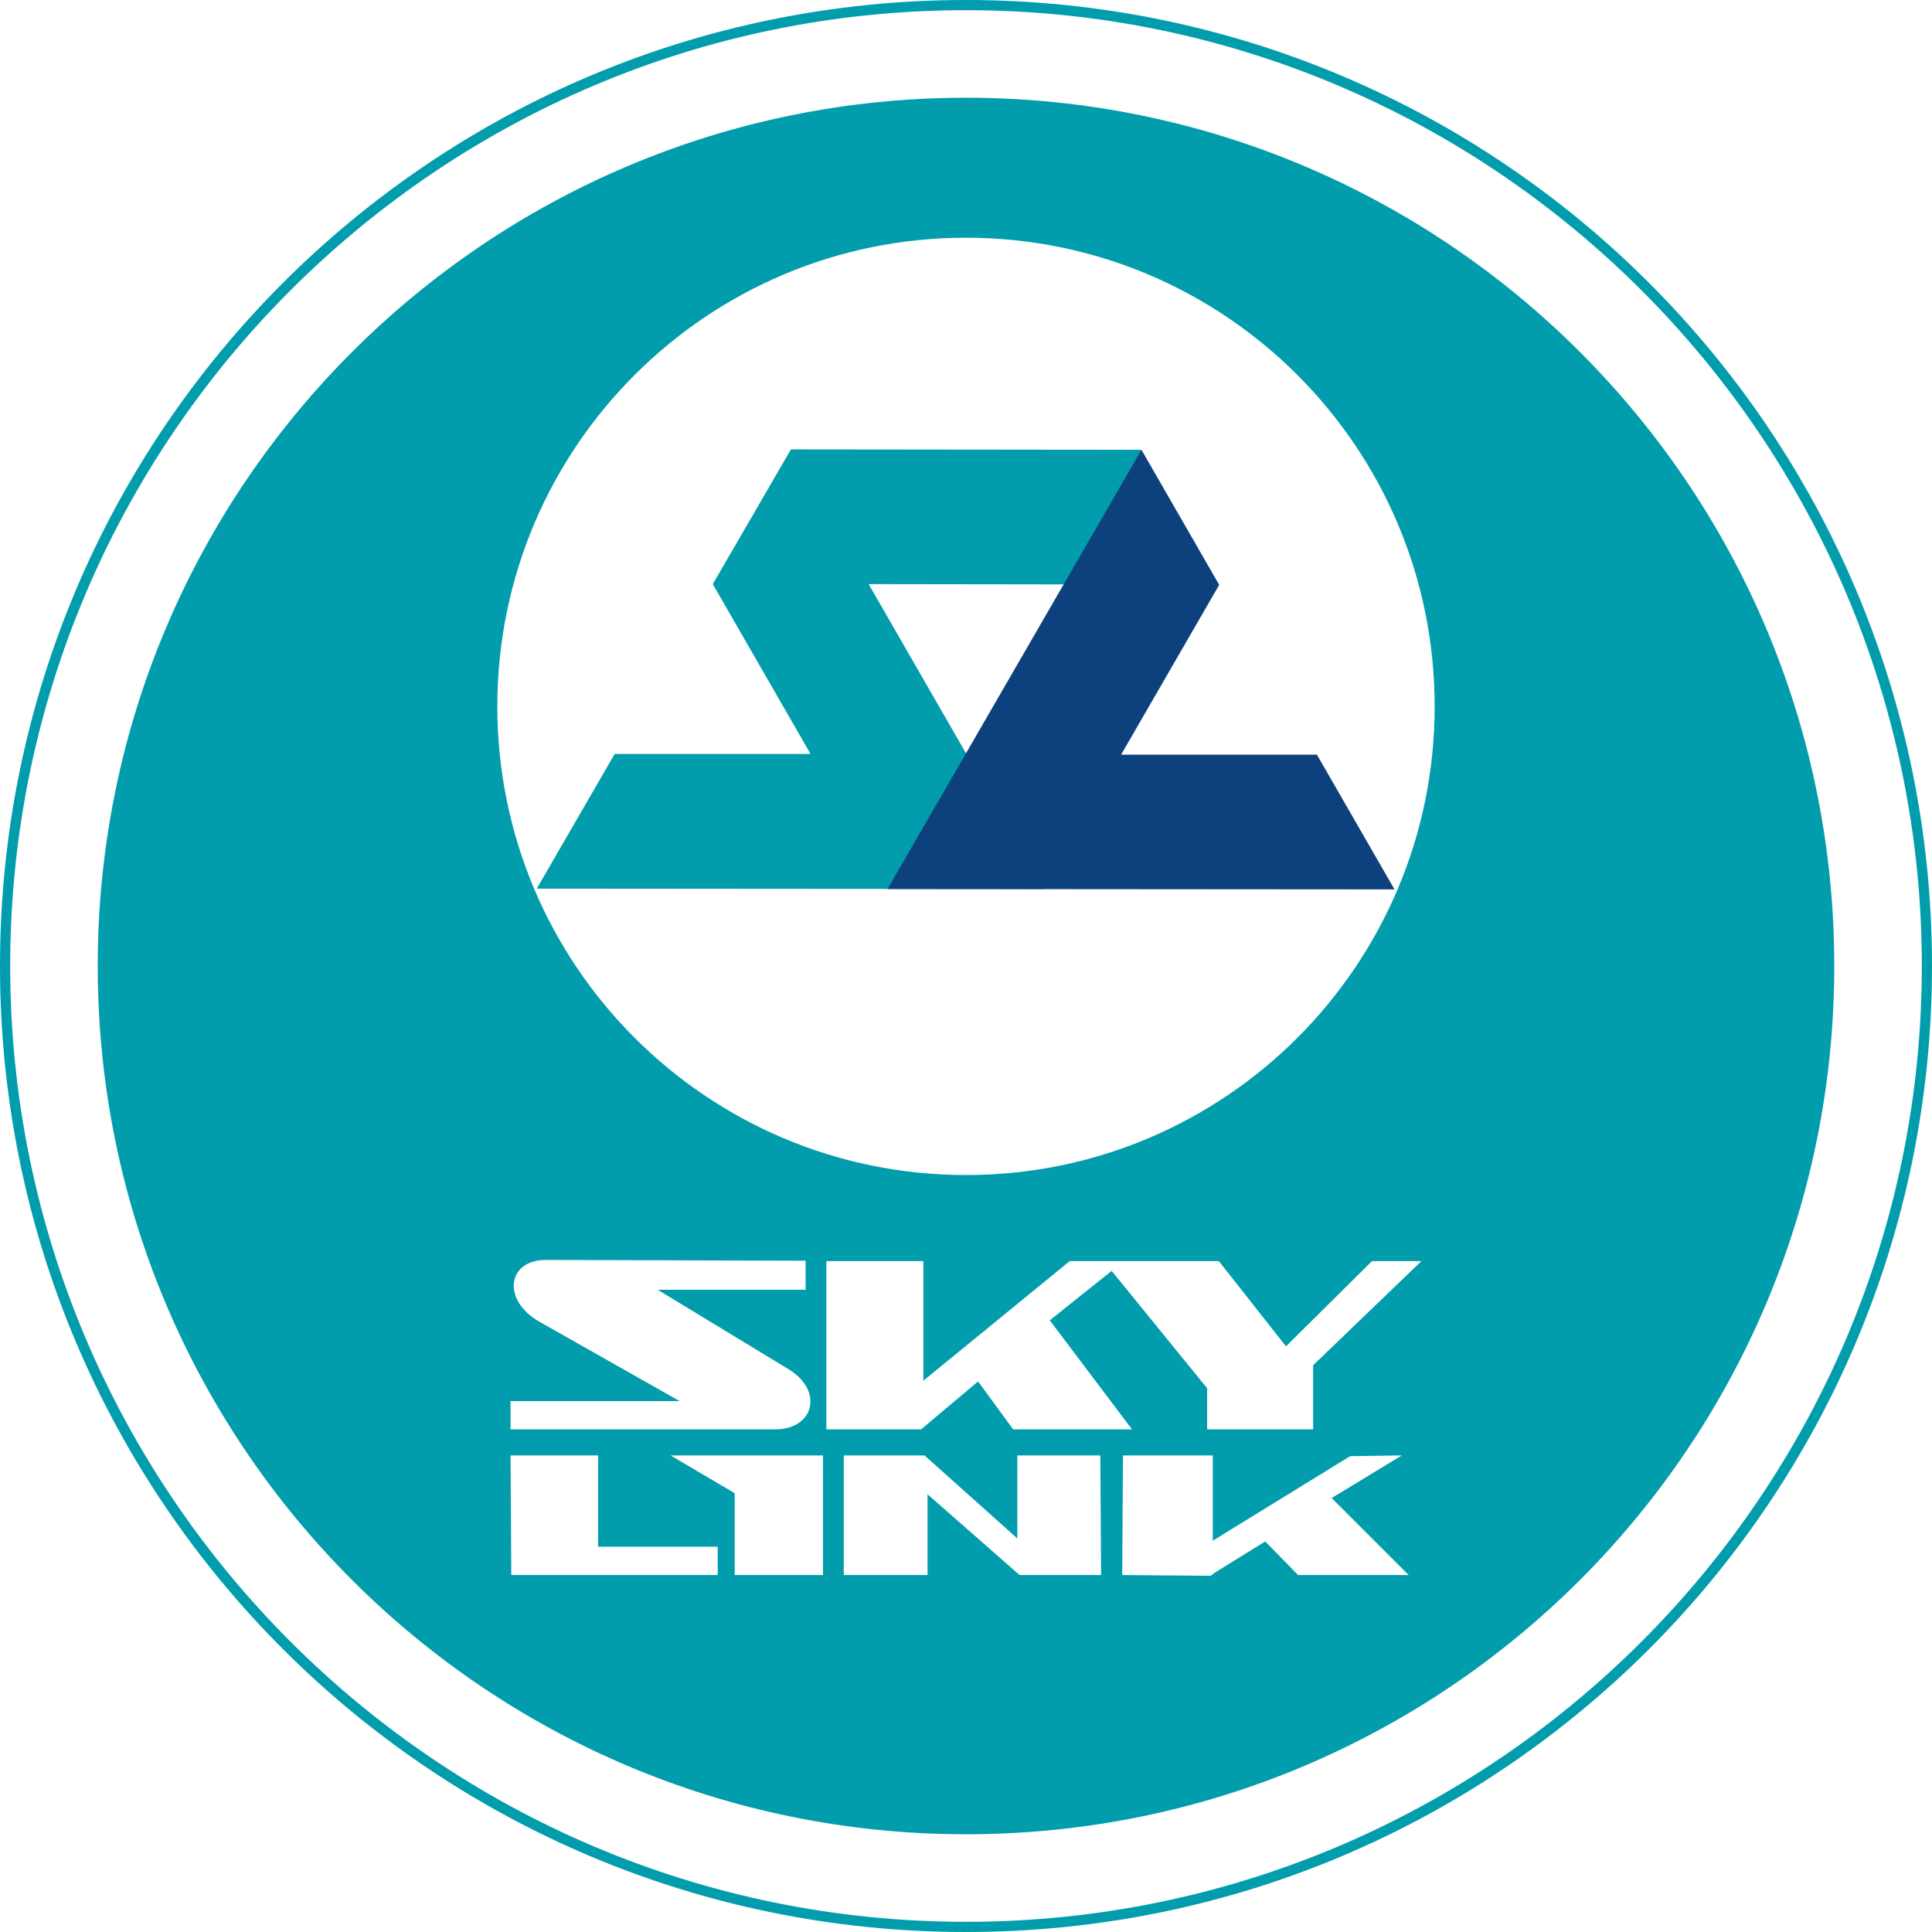
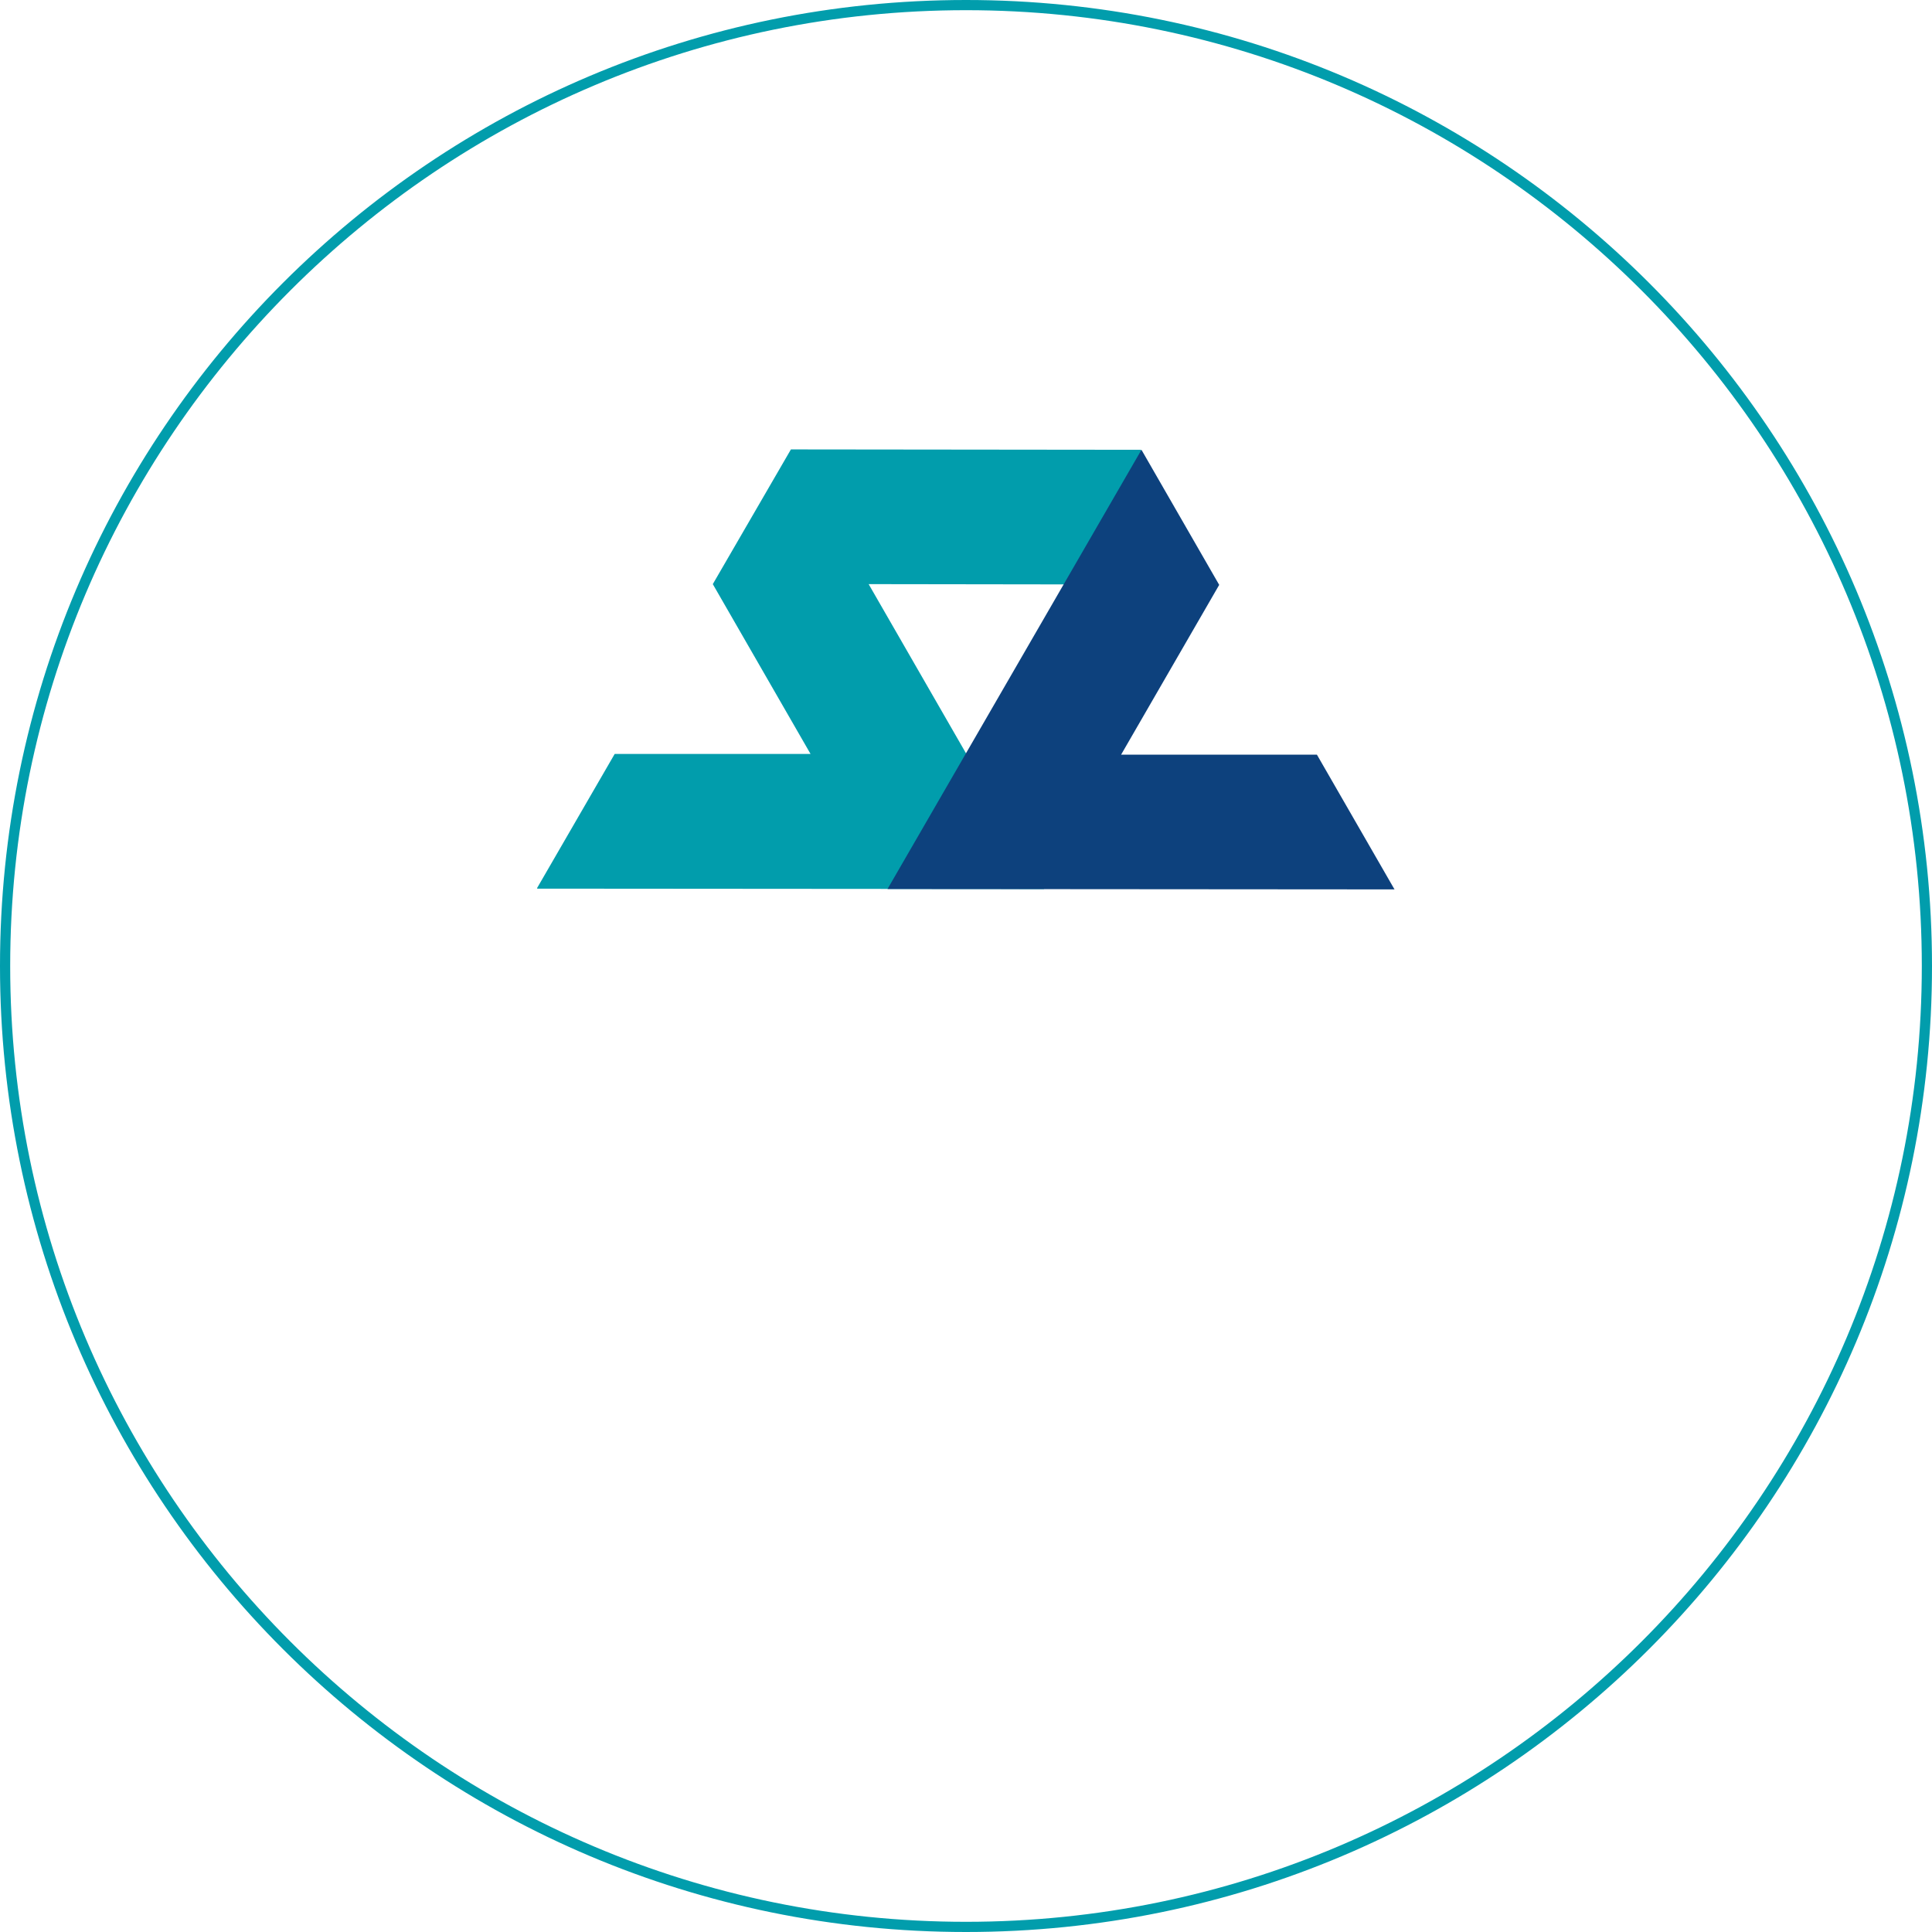
<svg xmlns="http://www.w3.org/2000/svg" version="1.1" id="Слой_1" x="0px" y="0px" width="512px" height="512px" viewBox="0 0 512 512" style="enable-background:new 0 0 512 512;" xml:space="preserve">
  <style type="text/css">
	.st0{fill-rule:evenodd;clip-rule:evenodd;fill:#019DAC;}
	.st1{fill-rule:evenodd;clip-rule:evenodd;fill:#0D417D;}
</style>
  <g>
    <g>
      <path class="st0" d="M302.5,154.9l-72.3-0.1l46.5,80.8l-134.3-0.1c0,0,0-0.1-0.1-0.1l20.6-35.6l51.9,0l-25.9-45l20.7-35.7    l92.8,0.1V154.9z" />
      <path class="st1" d="M369.5,235.6L349,200l-51.9,0l26-45l-20.6-35.8l-67.3,116.4l134.3,0.1h0.1L369.5,235.6z" />
    </g>
    <g>
      <path class="st0" d="M256,0C114.6,0,0,114.6,0,256c0,141.4,114.6,256,256,256c141.4,0,256-114.6,256-256C512,114.6,397.4,0,256,0z     M256,509.3C116.3,509.3,2.7,395.7,2.7,256S116.3,2.7,256,2.7S509.3,116.3,509.3,256S395.7,509.3,256,509.3z" />
-       <path class="st0" d="M256,25.9c-127.1,0-230.1,103-230.1,230.1s103,230.1,230.1,230.1s230.1-103,230.1-230.1S383.1,25.9,256,25.9z     M190.2,417.4h-54.7l-0.2-31.7h23.2v24.2h31.7V417.4z M143,350.3c-10.1-5.7-8.7-16.6,2-16.4l68.5,0.2v7.7h-39.2l34.9,21.2    c9.1,5.7,6.5,15.8-3.8,15.8h-70.1v-7.5h44.8L143,350.3z M218.1,417.4h-23.4v-21.7l-17-10h40.4V417.4z M270.2,417.4l-24.4-21.4    v21.4h-22.2v-31.7H245l24.6,22v-22h22l0.2,31.7H270.2z M344,417.4l-8.7-8.9l-13.1,8.1l-1.4,1l-23.4-0.2l0.2-31.7h23.8v22.6    l36.4-22.4l13.7-0.2l-18.6,11.3l20.4,20.4H344z M348,361.8v17h-28.1v-10.9l-25.3-31.1l-16.4,13.1l21.8,28.9h-31.5l-9.3-12.7    l-15.1,12.7h-25.1v-44.6h25.7v31.7l38.8-31.7H323l17.8,22.6l22.8-22.6h13.1L348,361.8z M256,311.4c-68.6,0-124.2-55.6-124.2-124.2    c0-68.6,55.6-124.2,124.2-124.2s124.2,55.6,124.2,124.2C380.2,255.8,324.6,311.4,256,311.4z" />
    </g>
  </g>
</svg>